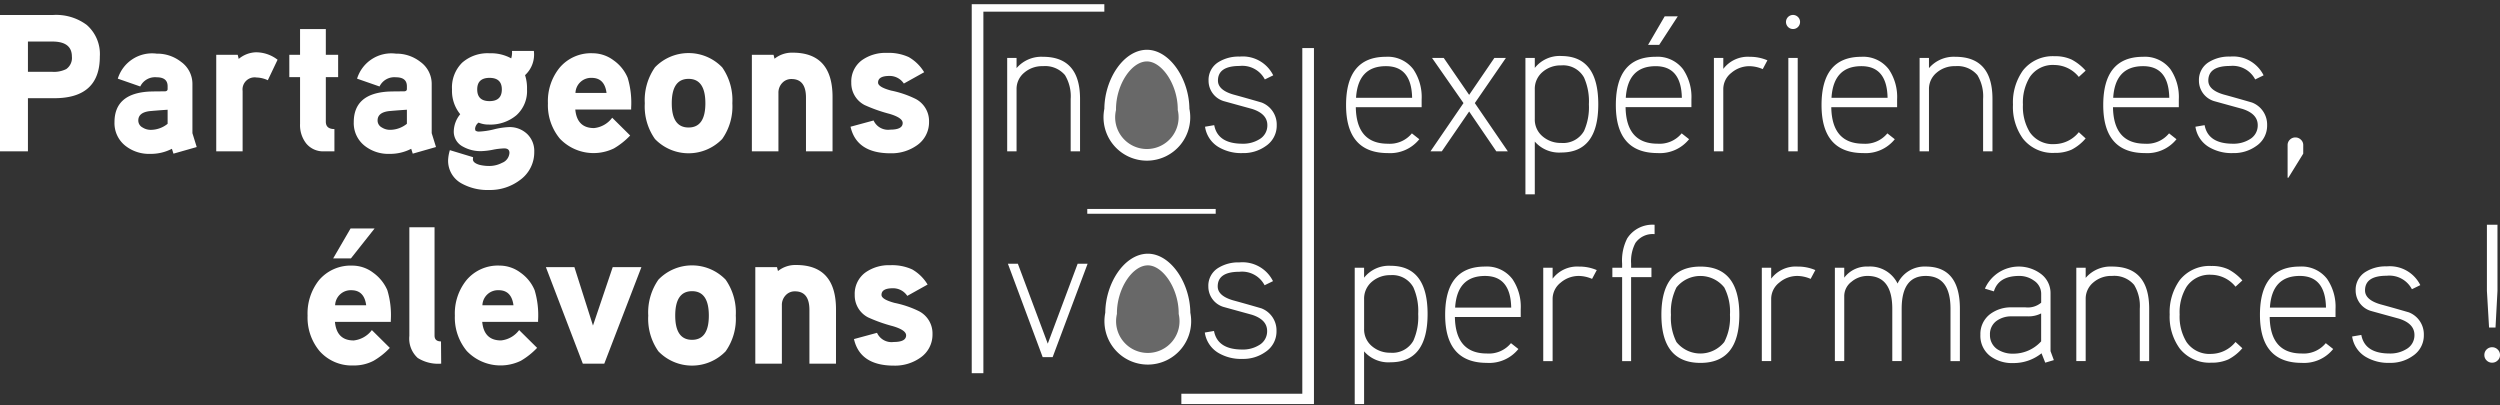
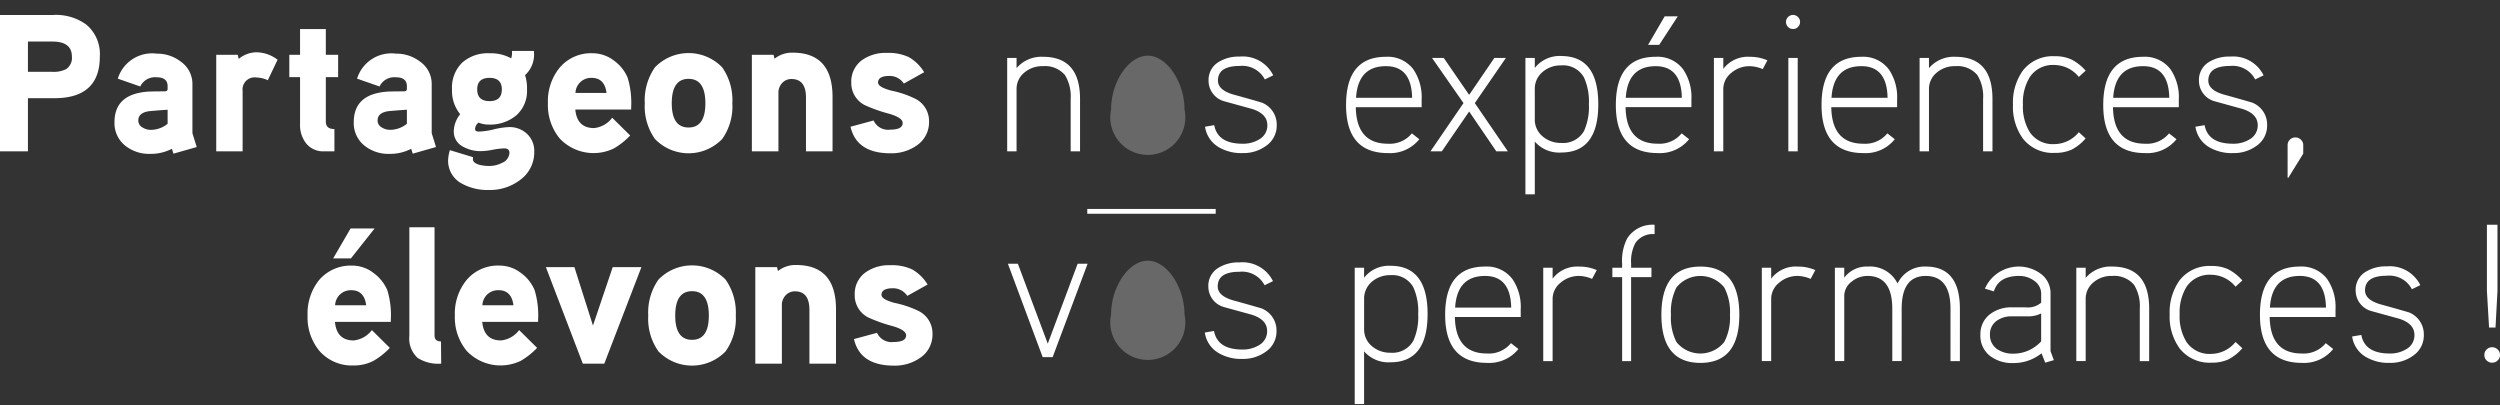
<svg xmlns="http://www.w3.org/2000/svg" id="Calque_1" data-name="Calque 1" viewBox="0 0 135.233 21.93">
  <rect x="0" y="0" width="135.233" height="21.93" fill="#333333" stroke="none" />
  <defs>
    <clipPath id="clip-path" transform="translate(-1.533 0.002)">
-       <rect x="1.533" y="0.226" width="135.233" height="21.63" style="fill: none" />
-     </clipPath>
+       </clipPath>
  </defs>
  <g>
    <g style="clip-path: url(#clip-path)">
      <polyline points="52.879 20.186 52.879 0.315 59.737 0.315" style="fill: none;stroke: #fff;stroke-width: 0.63px" />
      <polyline points="70.761 2.599 70.761 21.615 63.903 21.615" style="fill: none;stroke: #fff;stroke-width: 0.63px" />
    </g>
    <rect x="58.814" y="11.303" width="6.947" height="0.26" style="fill: #fff" />
    <g>
-       <path d="M65.557,5.915a2.031,2.031,0,1,1-3.971,0c0-1.481.938-2.909,1.989-2.909C64.599,3.006,65.557,4.434,65.557,5.915Z" transform="translate(-1.533 0.002)" style="fill: none;stroke: #fff;stroke-miterlimit: 10;stroke-width: 0.63px" />
-       <path d="M65.607,16.946a2.031,2.031,0,1,1-3.971,0c0-1.481.938-2.909,1.989-2.909C64.65,14.037,65.607,15.465,65.607,16.946Z" transform="translate(-1.533 0.002)" style="fill: none;stroke: #fff;stroke-miterlimit: 10;stroke-width: 0.63px" />
      <g style="opacity: 0.26">
        <path d="M65.607,5.919a2.031,2.031,0,1,1-3.971,0c0-1.481.938-2.909,1.989-2.909,1.024,0,1.982,1.427,1.982,2.909" transform="translate(-1.533 0.002)" style="fill: #fff" />
      </g>
      <g style="opacity: 0.26">
        <path d="M65.607,17.009a2.031,2.031,0,1,1-3.971,0c0-1.481.938-2.909,1.989-2.909,1.024,0,1.982,1.427,1.982,2.909" transform="translate(-1.533 0.002)" style="fill: #fff" />
      </g>
      <path d="M126.123,7.846a.388.388,0,0,0-.127-.291.415.415,0,0,0-.296-.122.409.409,0,0,0-.301.122.396.396,0,0,0-.122.291v1.765h.042l.803-1.3Zm-2.779-2.304q-.761-.222-1.532-.433-.824-.243-.824-.75,0-.793,1.173-.793a1.375,1.375,0,0,1,1.363.729l.454-.222A1.84,1.84,0,0,0,122.161,3.059a2.052,2.052,0,0,0-1.141.296,1.125,1.125,0,0,0-.539,1.004,1.151,1.151,0,0,0,.824,1.11q.761.211,1.532.422.824.265.824.877a.86.86,0,0,1-.444.771,1.652,1.652,0,0,1-.898.233q-1.342,0-1.532-1.004l-.496.085a1.536,1.536,0,0,0,.729,1.099,2.389,2.389,0,0,0,1.3.327,2.067,2.067,0,0,0,1.257-.38,1.322,1.322,0,0,0,.592-1.131,1.274,1.274,0,0,0-.824-1.226m-7.502-.253q.106-1.712,1.617-1.712,1.384,0,1.416,1.712Zm3.107-1.532a1.736,1.736,0,0,0-1.49-.687q-2.156,0-2.156,2.61,0,2.599,2.261,2.599a2.021,2.021,0,0,0,1.701-.75l-.402-.317a1.541,1.541,0,0,1-1.3.56q-1.702,0-1.733-1.976h3.561V5.373a2.667,2.667,0,0,0-.444-1.617M113.982,7.148a1.712,1.712,0,0,1-1.31.645,1.504,1.504,0,0,1-1.342-.645A2.635,2.635,0,0,1,110.96,5.659a2.635,2.635,0,0,1,.37-1.49,1.496,1.496,0,0,1,1.342-.655,1.712,1.712,0,0,1,1.31.645l.37-.338a2.664,2.664,0,0,0-.761-.602,2.097,2.097,0,0,0-.919-.18,2.046,2.046,0,0,0-1.712.771,2.973,2.973,0,0,0-.539,1.849A2.927,2.927,0,0,0,110.96,7.497a2.046,2.046,0,0,0,1.712.771,2.153,2.153,0,0,0,.919-.174,2.509,2.509,0,0,0,.761-.608ZM109.312,5.352q0-2.282-2.008-2.282a1.767,1.767,0,0,0-1.427.613V3.133h-.507V8.184h.507V4.824a1.139,1.139,0,0,1,.407-.888,1.485,1.485,0,0,1,1.02-.359,1.405,1.405,0,0,1,1.194.486,2.201,2.201,0,0,1,.307,1.289V8.184h.507Zm-8.707-.063q.105-1.712,1.617-1.712,1.385,0,1.416,1.712Zm3.106-1.532a1.736,1.736,0,0,0-1.49-.687q-2.155,0-2.155,2.61,0,2.599,2.261,2.599a2.021,2.021,0,0,0,1.701-.75l-.402-.317a1.541,1.541,0,0,1-1.3.56q-1.701,0-1.733-1.976h3.561V5.373a2.667,2.667,0,0,0-.444-1.617M98.777,3.133h-.507V8.184h.507Zm.016-2.214a.38.38,0,0,0-.65.269.38.38,0,1,0,.761,0,.367.367,0,0,0-.111-.269M96.178,3.07a1.664,1.664,0,0,0-1.426.655V3.133H94.244V8.184h.507V4.824a1.115,1.115,0,0,1,.433-.882,1.498,1.498,0,0,1,.993-.364,1.852,1.852,0,0,1,.708.159l.253-.476a2.366,2.366,0,0,0-.962-.19m-6.699,2.219q.106-1.712,1.617-1.712,1.384,0,1.416,1.712ZM92.585,3.756a1.736,1.736,0,0,0-1.49-.687q-2.156,0-2.156,2.61,0,2.599,2.261,2.599a2.021,2.021,0,0,0,1.701-.75l-.402-.317a1.541,1.541,0,0,1-1.3.56q-1.702,0-1.733-1.976h3.561V5.373a2.667,2.667,0,0,0-.444-1.617M91.581.882l-.898,1.542h.602L92.289.882ZM87.217,7.085a1.297,1.297,0,0,1-1.236.645,1.494,1.494,0,0,1-1.009-.359,1.18,1.18,0,0,1-.417-.94V4.845a1.192,1.192,0,0,1,.417-.951,1.494,1.494,0,0,1,1.009-.359,1.292,1.292,0,0,1,1.236.655,3.16,3.16,0,0,1,.264,1.448,3.16,3.16,0,0,1-.264,1.448M85.981,3.027a1.711,1.711,0,0,0-1.426.645V3.133h-.507v7.376h.507v-2.853a1.739,1.739,0,0,0,1.426.592q2.008,0,2.008-2.61,0-2.61-2.008-2.61M81.311,5.574l1.68-2.441h-.624L81.004,5.13,79.631,3.133h-.634l1.701,2.441L78.912,8.184h.613l1.479-2.155,1.469,2.155h.624Zm-6.425-.285q.105-1.712,1.617-1.712,1.384,0,1.416,1.712Zm3.106-1.532a1.736,1.736,0,0,0-1.49-.687q-2.156,0-2.156,2.61,0,2.599,2.261,2.599a2.021,2.021,0,0,0,1.701-.75l-.402-.317a1.541,1.541,0,0,1-1.3.56q-1.701,0-1.733-1.976h3.561V5.373a2.667,2.667,0,0,0-.444-1.617M69.772,5.542q-.761-.222-1.532-.433-.824-.243-.824-.75,0-.793,1.173-.793a1.374,1.374,0,0,1,1.363.729l.454-.222A1.839,1.839,0,0,0,68.588,3.059a2.053,2.053,0,0,0-1.141.296,1.125,1.125,0,0,0-.539,1.004,1.151,1.151,0,0,0,.824,1.11q.761.211,1.532.422.824.265.824.877a.861.861,0,0,1-.444.771,1.653,1.653,0,0,1-.898.233q-1.342,0-1.532-1.004l-.497.085a1.536,1.536,0,0,0,.729,1.099,2.39,2.39,0,0,0,1.3.327,2.066,2.066,0,0,0,1.257-.38,1.322,1.322,0,0,0,.592-1.131A1.274,1.274,0,0,0,69.772,5.542M59.956,5.352q0-2.282-2.008-2.282a1.767,1.767,0,0,0-1.426.613V3.133h-.507V8.184h.507V4.824a1.138,1.138,0,0,1,.407-.888A1.484,1.484,0,0,1,57.948,3.577a1.405,1.405,0,0,1,1.194.486,2.203,2.203,0,0,1,.307,1.289V8.184h.507Zm-8.887,0a5.421,5.421,0,0,0-1.331-.454q-.708-.19-.708-.433,0-.359.613-.359a.919.919,0,0,1,.782.412l1.099-.613a2.321,2.321,0,0,0-.835-.819,2.614,2.614,0,0,0-1.184-.227,2.198,2.198,0,0,0-1.342.391,1.429,1.429,0,0,0-.581,1.215,1.336,1.336,0,0,0,.719,1.215,8.318,8.318,0,0,0,1.342.475q.719.212.719.497,0,.359-.676.359a.859.859,0,0,1-.898-.496l-1.247.338q.327,1.437,2.166,1.437A2.372,2.372,0,0,0,51.122,7.867a1.511,1.511,0,0,0,.666-1.279A1.353,1.353,0,0,0,51.069,5.352m-4.501-.106q0-2.398-2.155-2.399a1.503,1.503,0,0,0-.983.328L43.377,2.964H42.204V8.184h1.437V5.024a.756.756,0,0,1,.201-.534.663.663,0,0,1,.507-.217q.782,0,.782,1.004V8.184h1.437ZM38.78,6.895q-.909,0-.909-1.31,0-1.321.909-1.321.909,0,.909,1.321,0,1.31-.909,1.31m1.817-3.255a2.527,2.527,0,0,0-3.635,0,3.095,3.095,0,0,0-.55,1.944A3.048,3.048,0,0,0,36.963,7.518a2.527,2.527,0,0,0,3.635,0,3.05,3.05,0,0,0,.55-1.934,3.097,3.097,0,0,0-.55-1.944M32.662,5.024a.844.844,0,0,1,.877-.814q.697,0,.803.814Zm2.821-.824a2.177,2.177,0,0,0-.761-.94,1.884,1.884,0,0,0-1.12-.381,2.217,2.217,0,0,0-1.807.793,2.867,2.867,0,0,0-.623,1.913A2.83,2.83,0,0,0,31.817,7.497a2.52,2.52,0,0,0,2.927.528,3.992,3.992,0,0,0,.877-.697l-.972-.962a1.394,1.394,0,0,1-.983.56q-.919,0-1.014-1.004H35.674V5.828a4.697,4.697,0,0,0-.19-1.627M28.013,5.468q-.666,0-.666-.634,0-.623.666-.624.665,0,.666.624,0,.634-.666.634m2.034,1.775a1.369,1.369,0,0,0-.988-.37,3.992,3.992,0,0,0-.808.122,3.992,3.992,0,0,1-.809.121.317.317,0,0,1-.19-.053l-.021-.084a.454.454,0,0,1,.19-.349,1.363,1.363,0,0,0,.549.106,2.193,2.193,0,0,0,1.495-.502,1.758,1.758,0,0,0,.576-1.4,2.289,2.289,0,0,0-.106-.771,1.516,1.516,0,0,0,.476-1.31H29.228a1.097,1.097,0,0,1-.042.402,2.276,2.276,0,0,0-1.173-.275,2.077,2.077,0,0,0-1.485.513,1.885,1.885,0,0,0-.544,1.442A1.99,1.99,0,0,0,26.428,6.176a1.504,1.504,0,0,0-.349.919.909.909,0,0,0,.497.835,1.943,1.943,0,0,0,1.004.243,3.725,3.725,0,0,0,.608-.074,3.768,3.768,0,0,1,.618-.074q.286,0,.285.243a.62.62,0,0,1-.402.539,1.481,1.481,0,0,1-.687.169,2.223,2.223,0,0,1-.539-.063q-.349-.106-.349-.296c0-.014.004-.053.01-.116L25.868,8.12a2.209,2.209,0,0,0-.095.528,1.393,1.393,0,0,0,.719,1.268,2.886,2.886,0,0,0,1.5.359,2.679,2.679,0,0,0,1.67-.539A1.846,1.846,0,0,0,30.433,8.205a1.273,1.273,0,0,0-.386-.962m-7.413-.222a.815.815,0,0,1-.444-.127.423.423,0,0,1-.232-.38q0-.433.623-.507.476-.042.962-.074v.761a1.457,1.457,0,0,1-.909.327m2.251.18V4.549a1.464,1.464,0,0,0-.613-1.205,2.092,2.092,0,0,0-1.321-.444,1.941,1.941,0,0,0-2.103,1.353l1.215.423a.886.886,0,0,1,.888-.497q.592,0,.592.486v.148q0,.127-.169.127-.476,0-.803.01-1.902.095-1.902,1.659a1.555,1.555,0,0,0,.581,1.268,2.057,2.057,0,0,0,1.353.444,2.463,2.463,0,0,0,1.173-.275l.084.264,1.257-.359ZM19.824,2.964h-.666v-1.395H17.764V2.964h-.581V4.169h.581v2.536a1.601,1.601,0,0,0,.327,1.046,1.178,1.178,0,0,0,.972.433h.56V6.979q-.465,0-.465-.402V4.169H19.824Zm-4.417-.138a1.526,1.526,0,0,0-.962.359L14.393,2.964H13.23V8.184h1.427V4.919a.654.654,0,0,1,.75-.729,1.552,1.552,0,0,1,.613.148l.528-1.109a1.91,1.91,0,0,0-1.141-.402M9.691,7.022a.814.814,0,0,1-.444-.127.423.423,0,0,1-.233-.38q0-.433.624-.507.475-.042.962-.074v.761a1.457,1.457,0,0,1-.909.327m2.251.18V4.549a1.464,1.464,0,0,0-.613-1.205,2.091,2.091,0,0,0-1.321-.444A1.941,1.941,0,0,0,7.905,4.253l1.215.423a.886.886,0,0,1,.888-.497q.592,0,.592.486v.148c0,.084-.057.127-.169.127q-.476,0-.803.01-1.902.095-1.902,1.659a1.555,1.555,0,0,0,.581,1.268,2.056,2.056,0,0,0,1.352.444,2.462,2.462,0,0,0,1.173-.275l.084.264L12.174,7.952ZM5.115,3.735a1.483,1.483,0,0,1-.75.148H3.044V2.245h1.321q1.057,0,1.057.814a.731.731,0,0,1-.307.676M6.225,1.347A2.765,2.765,0,0,0,4.418.808H1.533v7.375H3.044V5.31H4.471q2.462,0,2.462-2.251A2.086,2.086,0,0,0,6.225,1.347" transform="translate(-1.533 0.002)" style="fill: #fff" />
      <path d="M136.639,18.903a.415.415,0,0,0-.296-.122.415.415,0,0,0-.423.423.396.396,0,0,0,.122.291.409.409,0,0,0,.301.122.415.415,0,0,0,.296-.122.388.388,0,0,0,.127-.291.4.4,0,0,0-.127-.301m-.01-6.747h-.571v3.582l.116,1.976h.349l.106-1.976Zm-4.808,4.734q-.761-.222-1.532-.433-.824-.243-.824-.75,0-.793,1.173-.793a1.374,1.374,0,0,1,1.363.729l.454-.222a1.84,1.84,0,0,0-1.817-1.014,2.052,2.052,0,0,0-1.141.296,1.125,1.125,0,0,0-.539,1.004,1.151,1.151,0,0,0,.824,1.11q.761.211,1.532.422.824.265.824.877a.861.861,0,0,1-.444.771,1.653,1.653,0,0,1-.898.233q-1.342,0-1.532-1.004l-.496.084a1.536,1.536,0,0,0,.729,1.099,2.389,2.389,0,0,0,1.3.327,2.066,2.066,0,0,0,1.257-.38,1.322,1.322,0,0,0,.592-1.131,1.274,1.274,0,0,0-.824-1.226m-7.502-.253q.106-1.712,1.617-1.712,1.384,0,1.416,1.712Zm3.107-1.532a1.736,1.736,0,0,0-1.49-.687q-2.156,0-2.156,2.61,0,2.599,2.261,2.6a2.021,2.021,0,0,0,1.701-.75l-.402-.317a1.541,1.541,0,0,1-1.3.56q-1.702,0-1.733-1.976h3.561v-.423a2.667,2.667,0,0,0-.444-1.617M122.459,18.496a1.712,1.712,0,0,1-1.31.645,1.504,1.504,0,0,1-1.342-.645,2.635,2.635,0,0,1-.37-1.49,2.635,2.635,0,0,1,.37-1.49,1.496,1.496,0,0,1,1.342-.655,1.712,1.712,0,0,1,1.31.645l.37-.338a2.664,2.664,0,0,0-.761-.602,2.097,2.097,0,0,0-.919-.18,2.045,2.045,0,0,0-1.712.771,2.971,2.971,0,0,0-.539,1.849,2.925,2.925,0,0,0,.539,1.839,2.045,2.045,0,0,0,1.712.771,2.153,2.153,0,0,0,.919-.174,2.509,2.509,0,0,0,.761-.608Zm-4.67-1.797q0-2.282-2.008-2.282a1.767,1.767,0,0,0-1.427.613v-.55h-.507v5.051h.507V16.171a1.138,1.138,0,0,1,.407-.888,1.484,1.484,0,0,1,1.02-.359,1.406,1.406,0,0,1,1.194.486,2.203,2.203,0,0,1,.306,1.289v2.832h.507Zm-7.344,2.43a1.498,1.498,0,0,1-.877-.243.916.916,0,0,1-.391-.782.876.876,0,0,1,.359-.75,1.344,1.344,0,0,1,.824-.243h.866a1.504,1.504,0,0,0,.719-.159v1.511a2.026,2.026,0,0,1-1.5.666m2.008-.137v-3.138a1.292,1.292,0,0,0-.528-1.046,2.003,2.003,0,0,0-3.022.803l.486.148q.254-.835,1.374-.835a1.345,1.345,0,0,1,.793.253.851.851,0,0,1,.391.708v.486a1.122,1.122,0,0,1-.845.253h-.74a1.87,1.87,0,0,0-1.183.37A1.344,1.344,0,0,0,108.659,18.105a1.377,1.377,0,0,0,.528,1.152,1.979,1.979,0,0,0,1.257.38,2.408,2.408,0,0,0,1.522-.528l.201.507.465-.138Zm-4.903-2.293q0-2.282-1.849-2.282a1.609,1.609,0,0,0-1.522.919,1.655,1.655,0,0,0-1.596-.919,1.52,1.52,0,0,0-1.289.602v-.539h-.507v5.051h.507v-3.508a.971.971,0,0,1,.391-.782,1.344,1.344,0,0,1,.866-.317q1.342,0,1.342,1.775v2.832h.507V16.7q0-1.775,1.3-1.775,1.342,0,1.342,1.775v2.832h.507Zm-8.781-2.282a1.665,1.665,0,0,0-1.427.655v-.592H96.835v5.051h.507V16.171a1.115,1.115,0,0,1,.433-.882,1.498,1.498,0,0,1,.993-.364,1.849,1.849,0,0,1,.708.159l.254-.476a2.366,2.366,0,0,0-.962-.19m-3.963,4.079a1.656,1.656,0,0,1-2.589,0,2.919,2.919,0,0,1-.296-1.469,2.945,2.945,0,0,1,.296-1.479,1.656,1.656,0,0,1,2.589,0,2.861,2.861,0,0,1,.307,1.479,2.836,2.836,0,0,1-.307,1.469m-1.289-4.079q-2.114,0-2.113,2.61,0,2.599,2.113,2.6,2.102,0,2.103-2.6,0-2.61-2.103-2.61m-3.952-1.543a2.62,2.62,0,0,0-.285,1.384v.222h-.528v.507h.528v4.544h.486V14.988H90.865v-.507H89.766v-.222a2.108,2.108,0,0,1,.233-1.12,1.137,1.137,0,0,1,1.036-.476V12.156a1.622,1.622,0,0,0-1.469.719m-2.62,1.543a1.665,1.665,0,0,0-1.427.655v-.592h-.507v5.051h.507V16.171a1.115,1.115,0,0,1,.433-.882,1.498,1.498,0,0,1,.993-.364,1.849,1.849,0,0,1,.708.159l.254-.476a2.367,2.367,0,0,0-.962-.19m-6.699,2.219q.105-1.712,1.617-1.712,1.384,0,1.416,1.712ZM83.352,15.104a1.736,1.736,0,0,0-1.49-.687q-2.156,0-2.156,2.61,0,2.599,2.261,2.6a2.021,2.021,0,0,0,1.701-.75l-.402-.317a1.541,1.541,0,0,1-1.3.56q-1.701,0-1.733-1.976h3.561v-.423A2.665,2.665,0,0,0,83.352,15.104m-5.368,3.329a1.296,1.296,0,0,1-1.236.645,1.495,1.495,0,0,1-1.009-.359,1.181,1.181,0,0,1-.417-.94V16.192a1.194,1.194,0,0,1,.417-.951,1.496,1.496,0,0,1,1.009-.359,1.292,1.292,0,0,1,1.236.655A3.156,3.156,0,0,1,78.248,16.985a3.156,3.156,0,0,1-.264,1.448M76.748,14.375a1.712,1.712,0,0,0-1.427.645v-.539h-.507V21.856h.507v-2.853A1.74,1.74,0,0,0,76.748,19.595q2.007,0,2.008-2.61,0-2.61-2.008-2.61" transform="translate(-1.533 0.002)" style="fill: #fff" />
      <path d="M51.255,16.837a5.422,5.422,0,0,0-1.331-.454q-.708-.19-.708-.433,0-.359.613-.359a.918.918,0,0,1,.782.412l1.099-.613a2.321,2.321,0,0,0-.835-.819,2.614,2.614,0,0,0-1.184-.227,2.196,2.196,0,0,0-1.342.391,1.429,1.429,0,0,0-.581,1.215,1.335,1.335,0,0,0,.719,1.215,8.283,8.283,0,0,0,1.342.476q.719.212.719.497,0,.359-.676.359a.859.859,0,0,1-.898-.496l-1.247.338q.327,1.437,2.166,1.437a2.372,2.372,0,0,0,1.416-.423,1.51,1.51,0,0,0,.666-1.279,1.353,1.353,0,0,0-.719-1.236m-4.501-.106q0-2.398-2.156-2.399a1.504,1.504,0,0,0-.983.327l-.053-.211H42.39v5.22h1.437V16.509a.756.756,0,0,1,.201-.534.662.662,0,0,1,.507-.217q.782,0,.782,1.004V19.669h1.437Zm-7.788,1.648q-.909,0-.909-1.31,0-1.321.909-1.321.909,0,.909,1.321,0,1.31-.909,1.31m1.817-3.255a2.527,2.527,0,0,0-3.635,0,3.095,3.095,0,0,0-.55,1.944,3.048,3.048,0,0,0,.55,1.934,2.527,2.527,0,0,0,3.635,0,3.05,3.05,0,0,0,.55-1.934,3.097,3.097,0,0,0-.55-1.944m-6.108-.676-1.067,3.16-1.004-3.16H31.062l1.997,5.22h1.162l2.008-5.22Zm-7.048,2.061a.844.844,0,0,1,.877-.814q.697,0,.803.814Zm2.821-.824a2.175,2.175,0,0,0-.761-.94,1.884,1.884,0,0,0-1.12-.381,2.217,2.217,0,0,0-1.807.793,2.867,2.867,0,0,0-.623,1.913,2.832,2.832,0,0,0,.645,1.913,2.52,2.52,0,0,0,2.927.528,3.992,3.992,0,0,0,.877-.697l-.972-.962a1.394,1.394,0,0,1-.982.56q-.919,0-1.015-1.004h3.022v-.095a4.696,4.696,0,0,0-.19-1.627m-5.062,2.779q-.349,0-.349-.317V12.293H23.676v5.875a1.415,1.415,0,0,0,.454,1.194,2.068,2.068,0,0,0,1.268.306Zm-5.727-1.955a.844.844,0,0,1,.877-.814q.697,0,.803.814Zm2.821-.824a2.268,2.268,0,0,0-.766-.94,1.862,1.862,0,0,0-1.115-.381,2.248,2.248,0,0,0-1.817.793,2.898,2.898,0,0,0-.613,1.913,2.83,2.83,0,0,0,.645,1.913,2.325,2.325,0,0,0,1.839.782,2.276,2.276,0,0,0,1.088-.254,3.902,3.902,0,0,0,.877-.697l-.972-.962a1.421,1.421,0,0,1-.983.56q-.919,0-1.014-1.004h3.022v-.095a4.643,4.643,0,0,0-.19-1.627M20.496,12.357l-.94,1.617H20.517l1.279-1.617Z" transform="translate(-1.533 0.002)" style="fill: #fff" />
      <path d="M69.759,16.675q-.761-.222-1.532-.433-.824-.243-.824-.75,0-.793,1.173-.793a1.374,1.374,0,0,1,1.363.729l.454-.222a1.839,1.839,0,0,0-1.817-1.014,2.053,2.053,0,0,0-1.141.296,1.125,1.125,0,0,0-.539,1.004,1.151,1.151,0,0,0,.824,1.11q.761.211,1.532.422.824.265.824.877a.861.861,0,0,1-.444.771,1.653,1.653,0,0,1-.898.233q-1.342,0-1.532-1.004l-.497.085a1.536,1.536,0,0,0,.729,1.099,2.39,2.39,0,0,0,1.3.327,2.066,2.066,0,0,0,1.257-.38,1.322,1.322,0,0,0,.592-1.131,1.274,1.274,0,0,0-.824-1.226m-9.933-2.409L58.21,18.588,56.593,14.266h-.539l1.881,5.051h.539l1.891-5.051Z" transform="translate(-1.533 0.002)" style="fill: #fff" />
    </g>
  </g>
</svg>